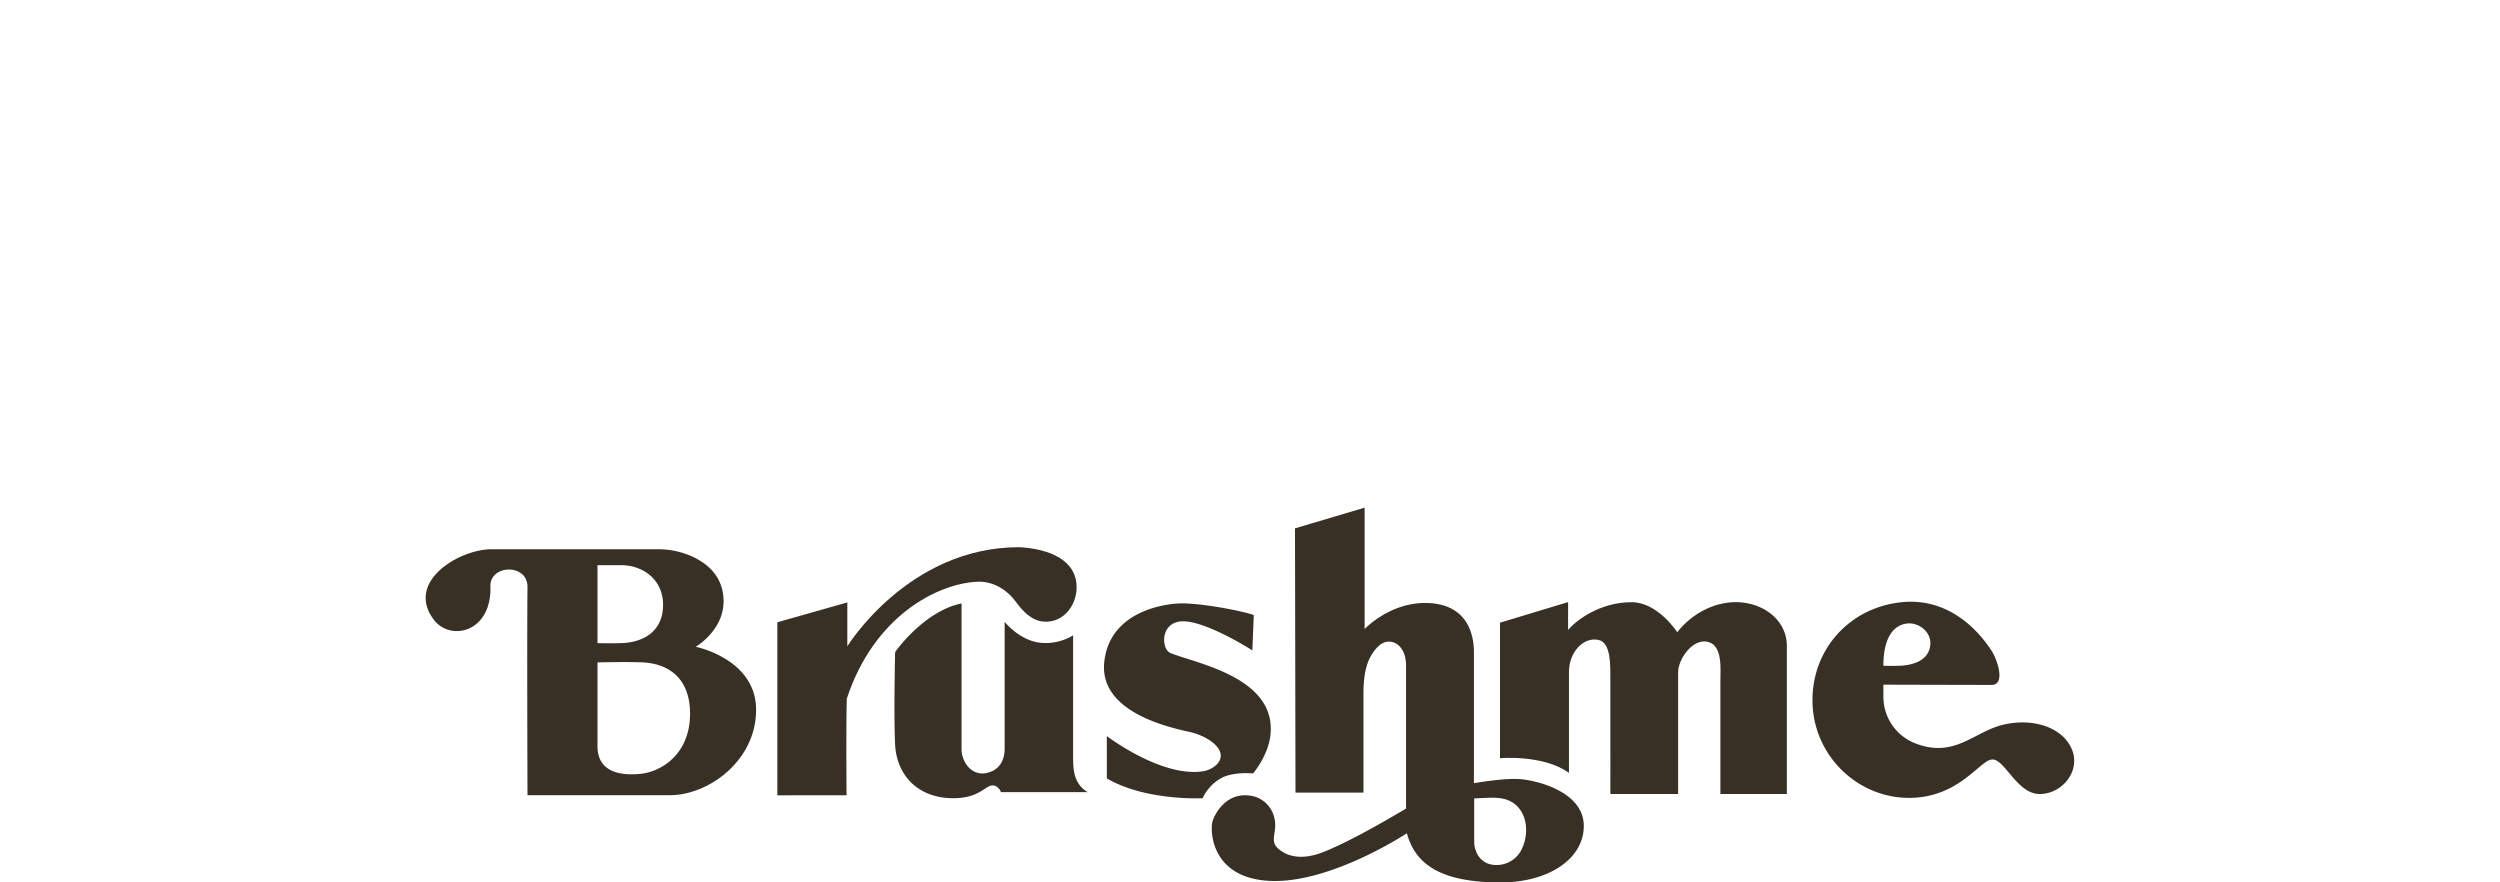
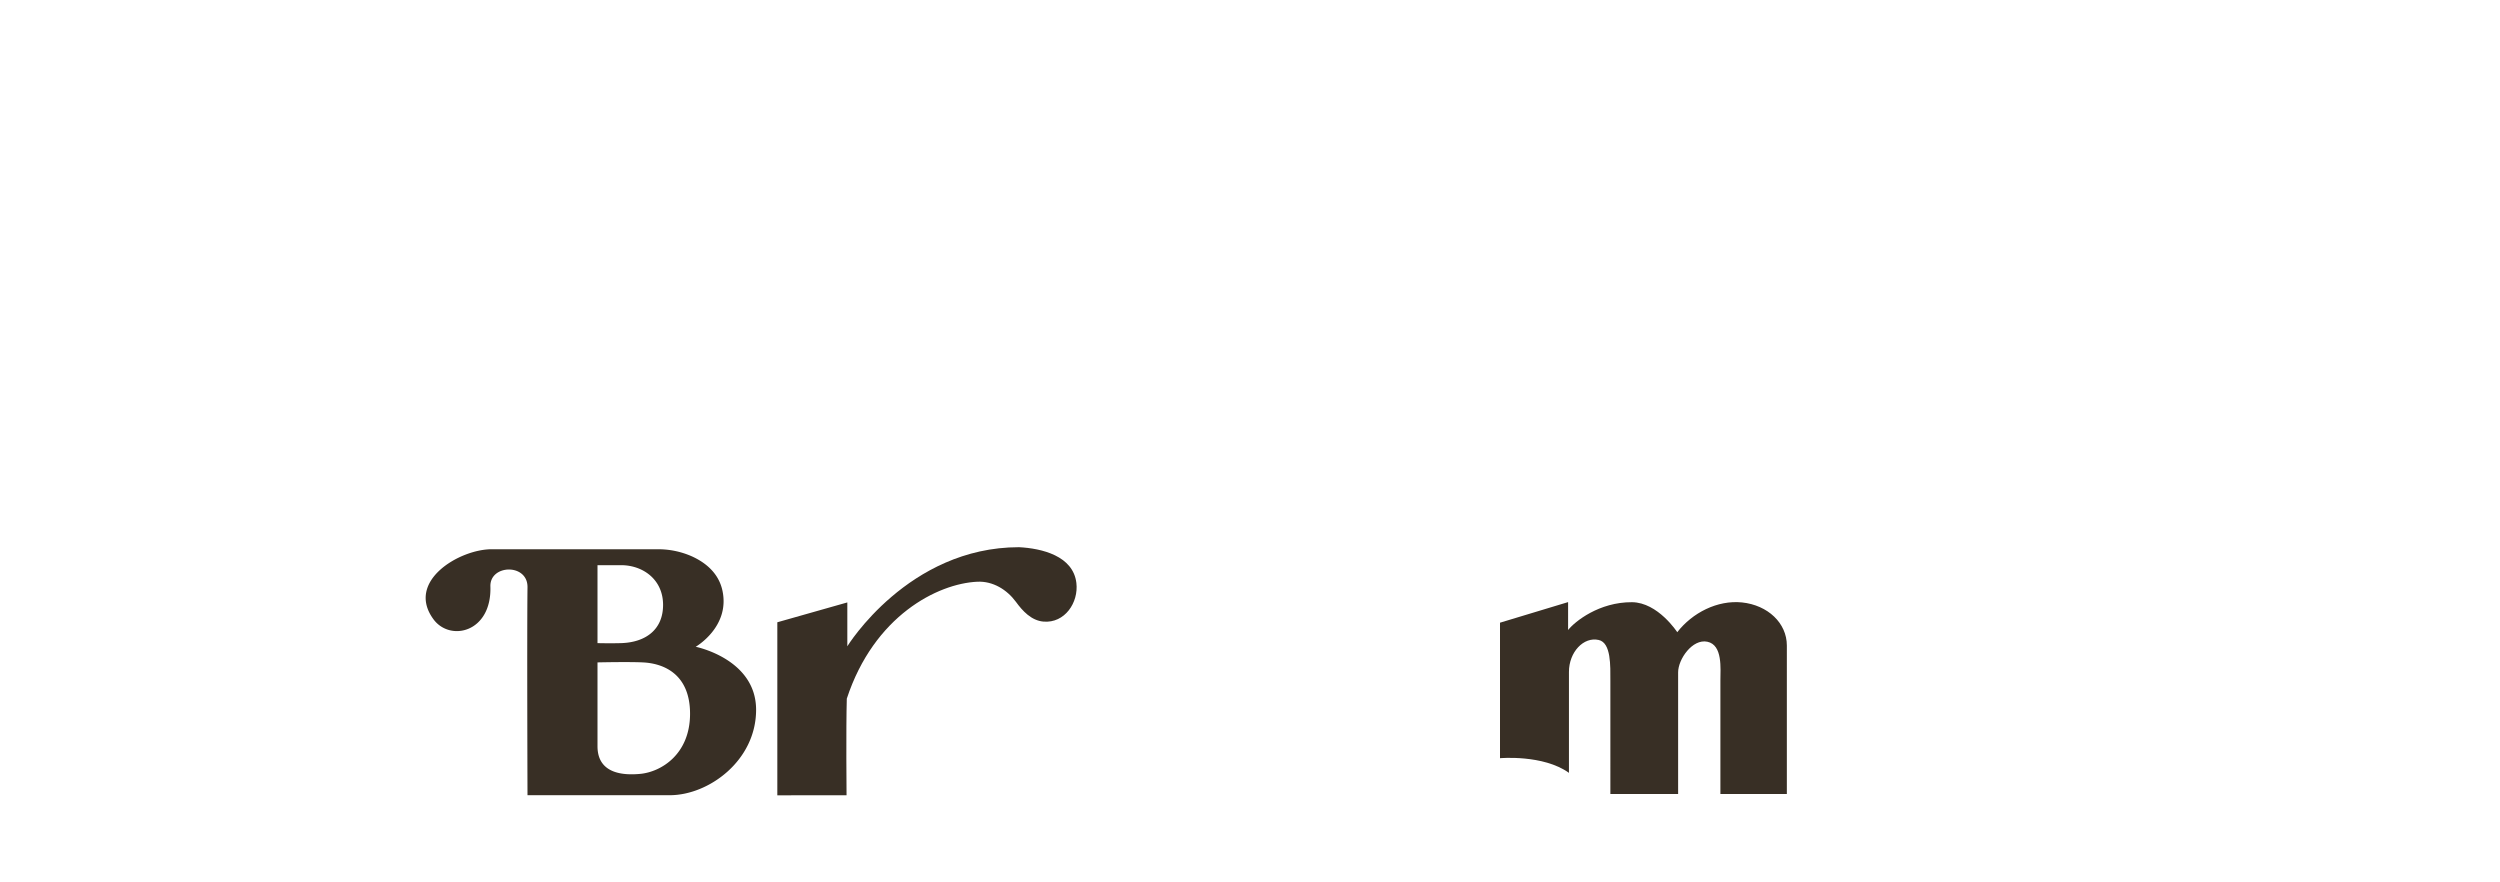
<svg xmlns="http://www.w3.org/2000/svg" id="Brushme" viewBox="0 0 1000 353">
  <defs>
    <style>.cls-1{fill:#382f25;}</style>
  </defs>
  <title>виробники logo</title>
  <path class="cls-1" d="M196.16,234.59c.57,18.41-16.11,22.2-22.78,13.11-11.2-15.25,10.47-28,23.24-28H263a33.29,33.29,0,0,1,13.77,2.85c5.13,2.33,10.66,6.47,12.21,13.72,3.11,14.5-10.7,22.44-10.7,22.44s24.16,4.83,24.16,25.2-19,34.17-34.52,34.17H211s-.23-63.86,0-83.19C211.12,225.27,195.88,225.73,196.16,234.59ZM239,257.25s5.09.13,9.43,0c9.55-.28,16.8-5.17,16.8-15.3s-8.05-15.88-16.8-15.88H239v31.18Zm0,41.24c0,11.11,10.44,11.69,17.09,11.06,8.37-.79,19.93-7.83,19.93-24.05,0-15.71-10.33-20.14-18.9-20.54-6-.28-18.12,0-18.12,0Z" />
  <path class="cls-1" d="M310.93,248.91l28-7.94v17.55s24.33-39.64,68.69-39.64c9.06.47,21.63,3.45,22.93,14.29.94,7.81-4.61,16.2-13.18,15.47-4.83-.42-8.34-4.24-11-7.9-3.62-4.91-9.22-8.35-15.46-8.05-15.87.75-41.3,13.63-52.19,46.77-.34,11.91-.1,38.66-.1,38.66H310.93Z" />
-   <path class="cls-1" d="M358.33,260.43c1.85-2.51,12.5-16.23,26.29-19.06v58.22c0,5.07,3.91,11.05,10.24,9.55s7-7.13,7-9.66V248.74s6.12,7.74,14.73,8.4a21.14,21.14,0,0,0,12.65-3V302.7c0,5.06.23,10.93,5.87,14.15H400.38s-1-3-3.79-2.64-5.87,6-18.07,4.94-19.9-9.66-20.48-21.4c-.53-10.79-.08-32.95,0-36.46A1.47,1.47,0,0,1,358.33,260.43Z" />
-   <path class="cls-1" d="M501.52,246l-.58,14.15s-17.6-11.28-27.26-11.62-9.38,11-5.53,12.65c9.21,3.92,40.5,9.21,40.16,30.61,0,9.43-7.11,17.6-7.11,17.6s-8.54-.92-13.49,2.3a18.12,18.12,0,0,0-6.67,7.61s-22.9,1.14-38.31-7.95V294.42s21.31,16.29,37.92,14.16a10.36,10.36,0,0,0,5.7-2.46c5.67-5.18-2-11.49-10.83-13.43-8.22-1.82-35.79-7.94-33.83-27.73S464.47,241.6,472,241.37,495.42,244,501.52,246Z" />
-   <path class="cls-1" d="M518,211.34l27.85-8.28v48.55s11.27-12,27.38-10.25,16.34,16.24,16.34,19.92v52s12.31-2.19,18.64-1.62c7.82.72,25.43,5.53,25.31,18.87s-14.72,23-35.32,22.44c-18.41-.46-31.53-5-35.44-19.67,0,0-30.25,20-54.42,19.07S484,332,485,328.59s5.87-12.08,15.65-10.24a11.43,11.43,0,0,1,8.49,6.92,12.83,12.83,0,0,1,.91,5.81c-.13,1.95-.78,3.86-.38,5.82.34,1.64,1.67,2.7,3,3.6,4.83,3.26,11,2.47,16.15.51,12.19-4.6,33.6-17.6,33.6-17.6v-57.3c0-7.59-5.18-10.93-9.32-8.86-2,1-4.34,3.82-5.72,7.16-1.71,4.14-2,9.15-2,13.63v39H518.2Zm71.68,108v17.31c0,4.1,2.33,8.1,6.49,9.09a11.17,11.17,0,0,0,11.94-5c4.1-6.94,3.11-17.7-5.23-20.79C598.82,318.49,593.88,319.33,589.65,319.33Z" />
  <path class="cls-1" d="M600,249.08v54.2s17.23-1.56,27.58,5.86V268.76c0-7.94,5.87-14.15,11.91-12.77,5,1.14,4.66,10.35,4.66,16.39V317.6h27.1V268.93c0-5.24,5.71-13.49,11.68-12.24,6.21,1.29,5.23,10.8,5.23,15.52V317.6h26.58V258.23c0-9-7.6-16.17-17.95-17.26-9.84-1-19.85,4.14-25.89,11.91,0,0-7.71-11.92-18.12-12-13.12-.06-22.78,7.67-25.54,11.12V240.84Z" />
-   <path class="cls-1" d="M765.86,297.24c15.73,6.27,23.48-4.32,35-7.25s23.82.51,27.78,9.49-4,18.29-12.94,18.12-13.81-14-18.81-13.81-13.29,15.54-33.66,15.36S725.48,302.24,725,281s15-38.31,36.24-40.17,33,15.84,35.38,19.46,5.7,13.68,0,13.68c-5.87,0-43.26-.1-43.26-.1s0,2.56,0,5.2A20,20,0,0,0,765.86,297.24Zm-12.51-31c0,.15,5,.09,5.3.09,5.59,0,12.86-1.6,13.48-8.45.48-5.28-5.09-9.41-10.06-8.37C754.91,251,753.35,259.53,753.35,266.23Z" />
</svg>